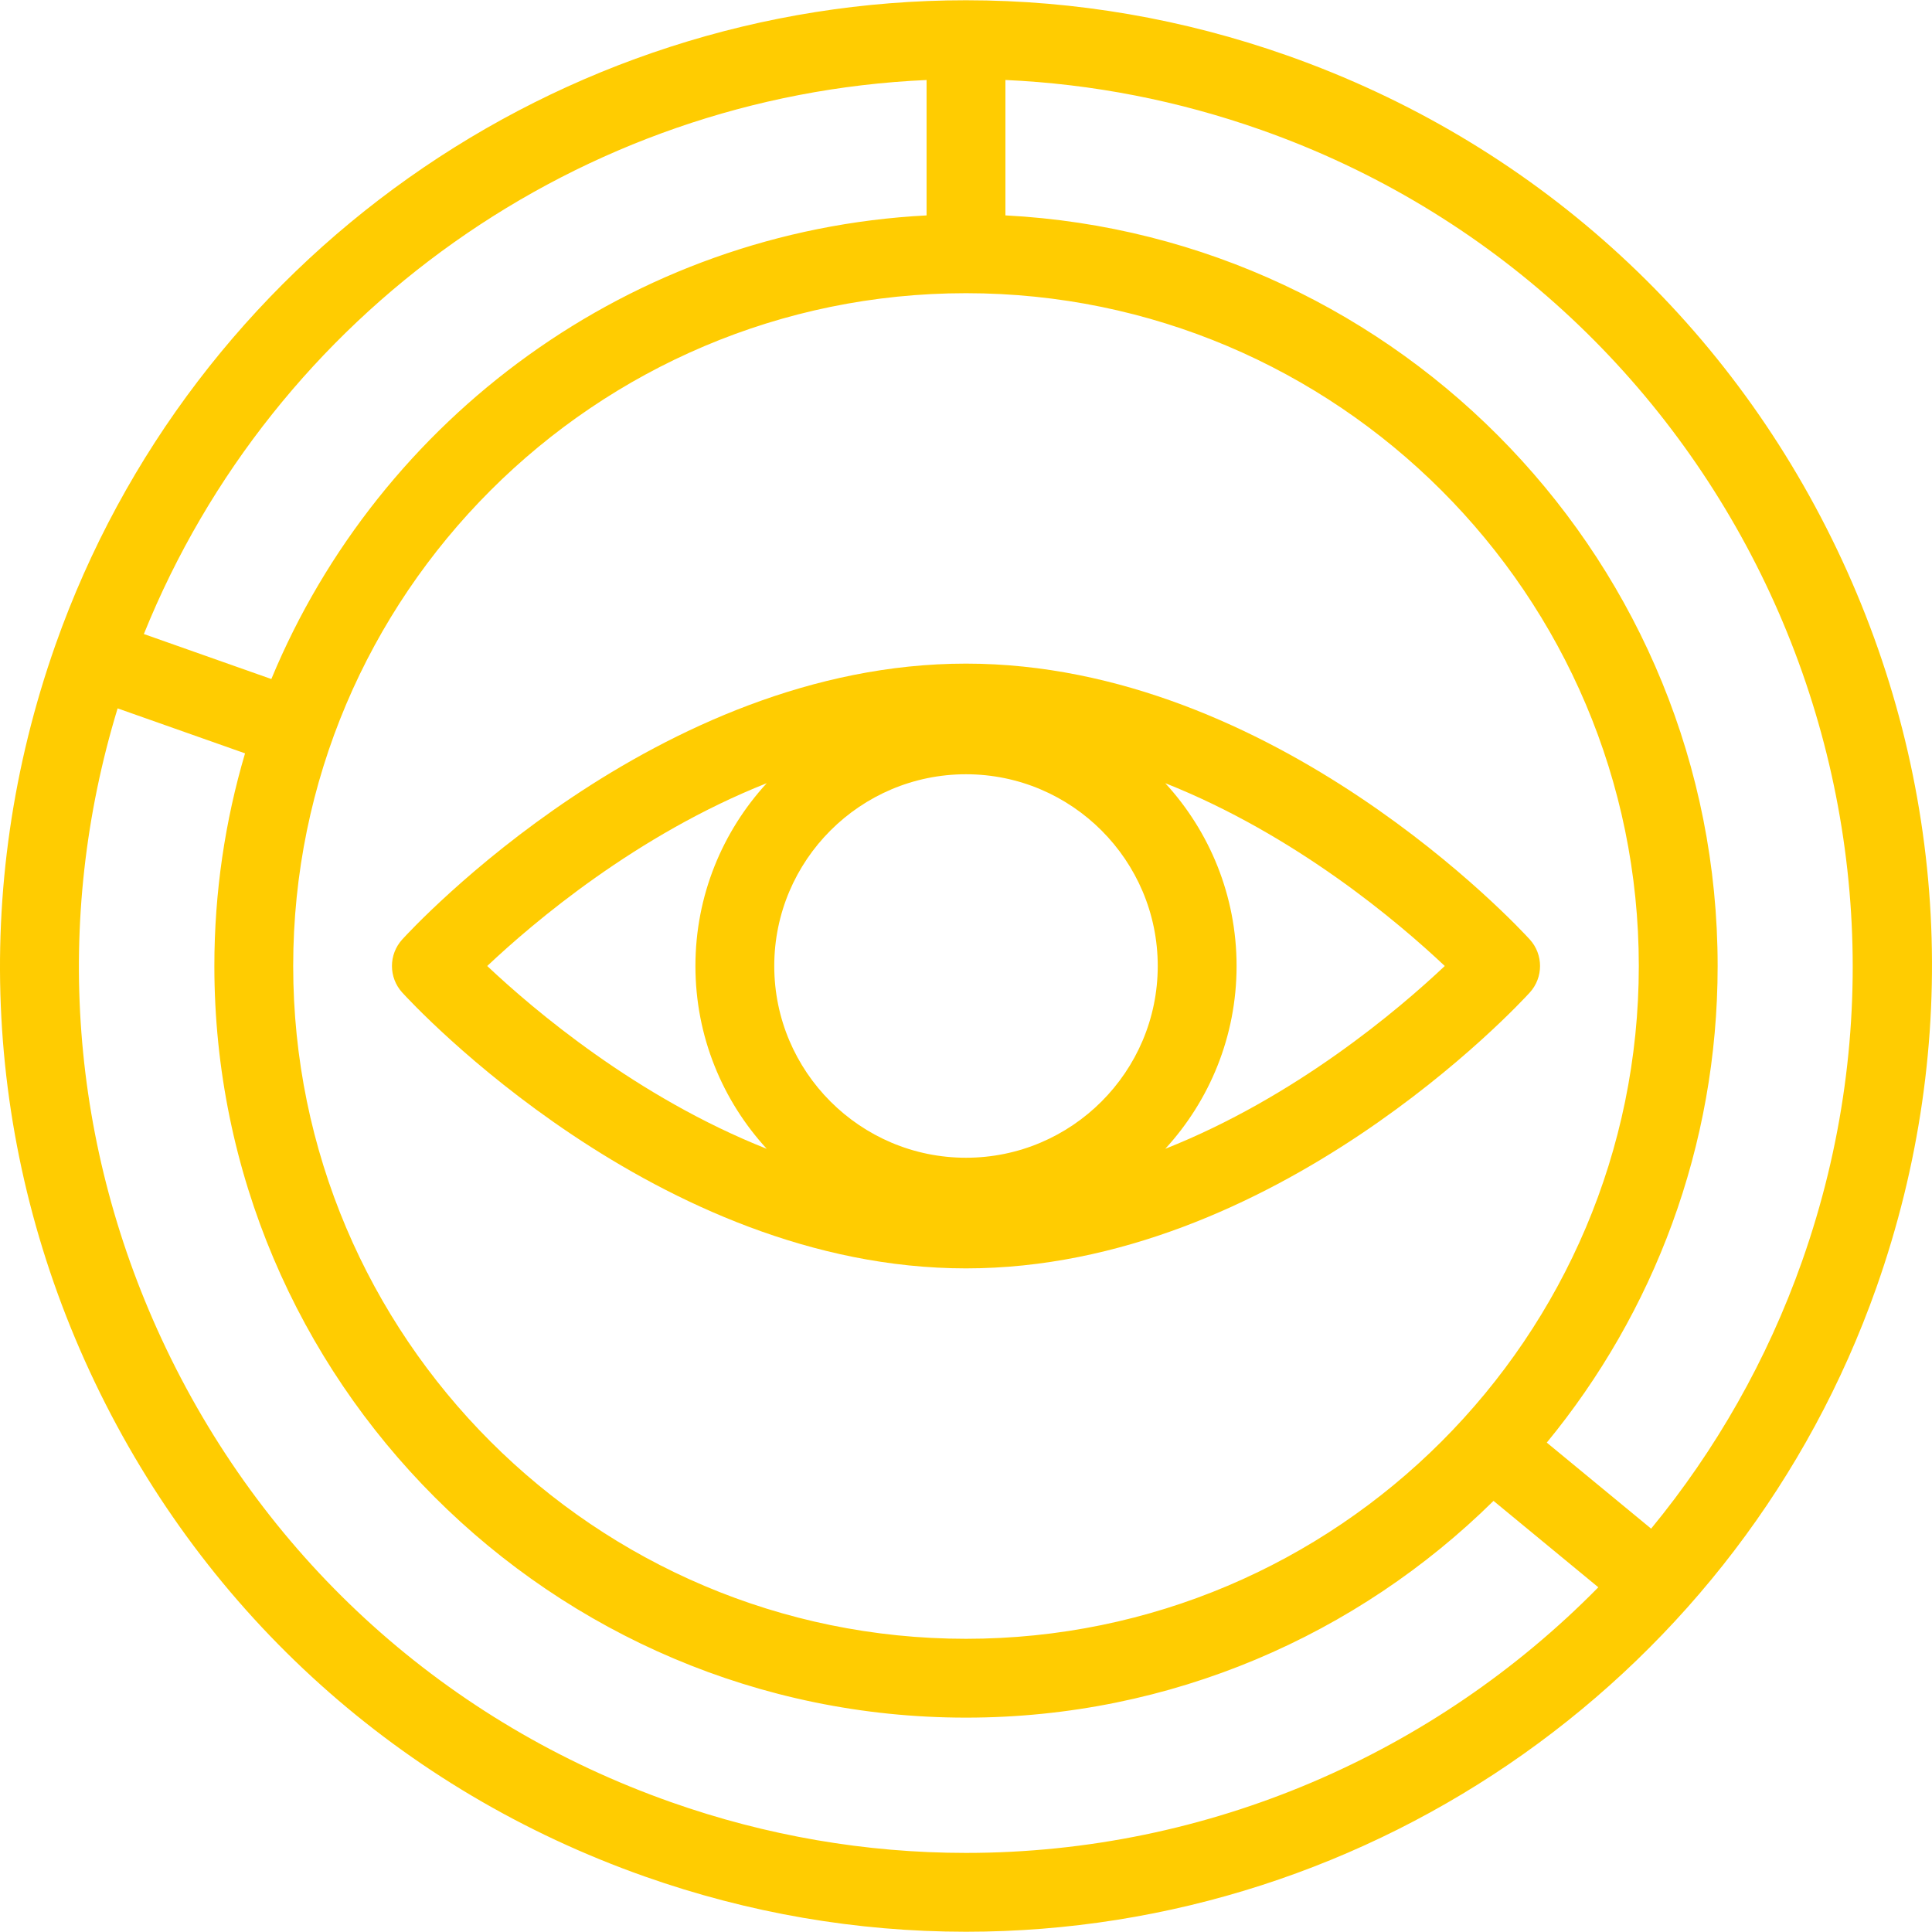
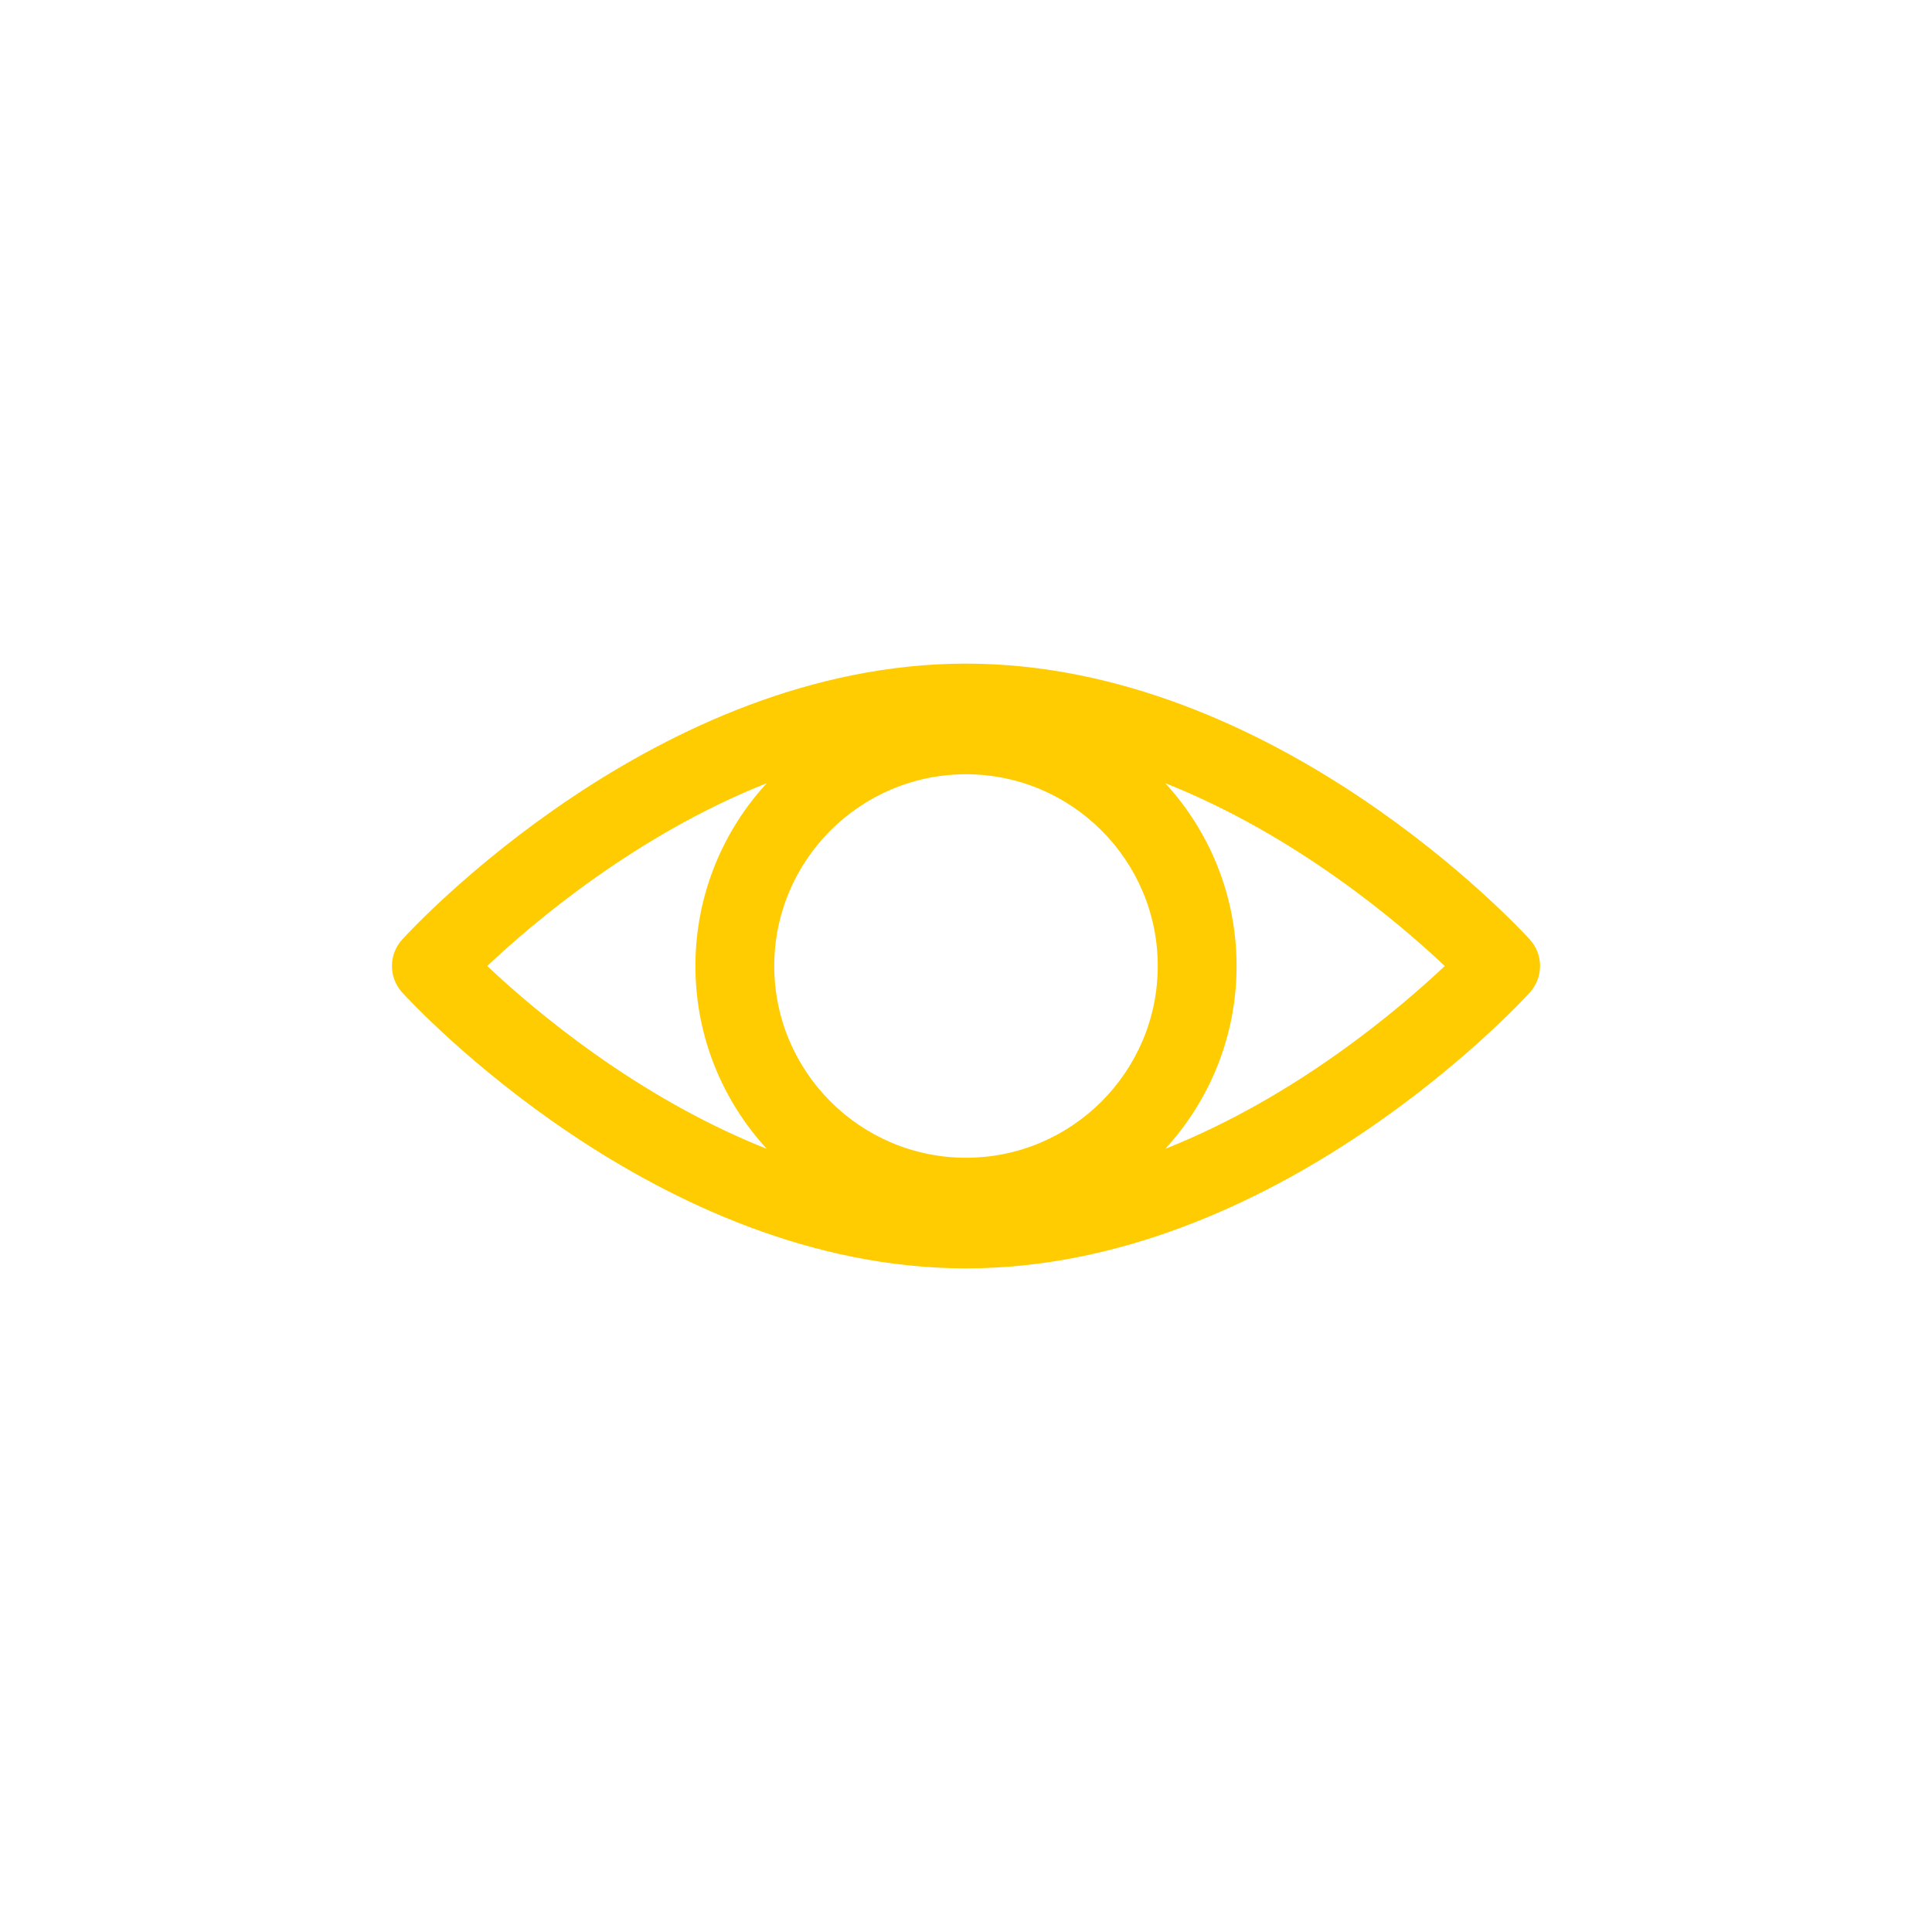
<svg xmlns="http://www.w3.org/2000/svg" fill="#ffcc01" version="1.1" id="Capa_1" x="0px" y="0px" viewBox="0 0 490.128 490.128" style="enable-background:new 0 0 490.128 490.128;" xml:space="preserve">
  <g>
    <path d="M388.089,238.332c-2.602-2.857-64.6-69.979-143.024-69.979s-140.423,67.121-143.024,69.979 c-3.473,3.816-3.473,9.648,0,13.463c2.602,2.857,64.6,69.98,143.024,69.98s140.423-67.123,143.024-69.98 C391.561,247.98,391.561,242.148,388.089,238.332z M245.064,293.707c-26.821,0-48.643-21.822-48.643-48.643 c0-26.822,21.821-48.643,48.643-48.643s48.643,21.82,48.643,48.643C293.707,271.884,271.886,293.707,245.064,293.707z M194.512,198.687c-11.225,12.225-18.09,28.512-18.09,46.377s6.865,34.152,18.09,46.377 c-33.014-13.092-59.146-35.281-70.908-46.377C135.37,233.964,161.502,211.777,194.512,198.687z M295.617,291.441 c11.225-12.225,18.09-28.514,18.09-46.377c0-17.865-6.865-34.152-18.09-46.377c33.014,13.09,59.147,35.279,70.908,46.377 C354.759,256.164,328.627,278.351,295.617,291.441z" />
-     <path d="M466.028,139.384C437.8,80.363,388.277,35.865,326.582,14.091C300.21,4.783,272.783,0.064,245.064,0.064 c-103.639,0-196.46,65.697-230.973,163.48C-7.683,225.24-4.129,291.722,24.1,350.744s77.752,103.518,139.447,125.293 c26.372,9.307,53.799,14.027,81.518,14.027c103.641,0,196.462-65.699,230.973-163.482 C497.811,264.886,494.257,198.406,466.028,139.384z M245.064,74.38c94.115,0,170.684,76.568,170.684,170.684 S339.18,415.746,245.064,415.746c-94.115,0-170.684-76.566-170.684-170.682S150.949,74.38,245.064,74.38z M235.064,20.296v34.352 C160,58.546,96.289,106.056,68.837,172.263l-32.341-11.416C69.413,79.322,147.281,24.207,235.064,20.296z M245.064,470.064 c-25.445,0-50.633-4.336-74.861-12.889c-56.658-19.996-102.137-60.859-128.06-115.061C17.662,290.929,13.4,233.638,29.839,179.707 l32.326,11.41c-5.057,17.113-7.784,35.217-7.784,53.947c0,105.143,85.54,190.682,190.684,190.682 c52.098,0,99.375-21.008,133.826-54.99l26.586,21.922C364.029,444.812,306.629,470.064,245.064,470.064z M457.178,319.925 c-8.882,25.166-21.971,48.016-38.305,67.875l-26.471-21.826c27.071-32.928,43.346-75.055,43.346-120.91 c0-101.789-80.17-185.203-180.684-190.422v-34.35c22.038,0.986,43.812,5.231,64.861,12.658 C436.885,74.23,498.455,202.966,457.178,319.925z" />
  </g>
  <g />
  <g />
  <g />
  <g />
  <g />
  <g />
  <g />
  <g />
  <g />
  <g />
  <g />
  <g />
  <g />
  <g />
  <g />
</svg>